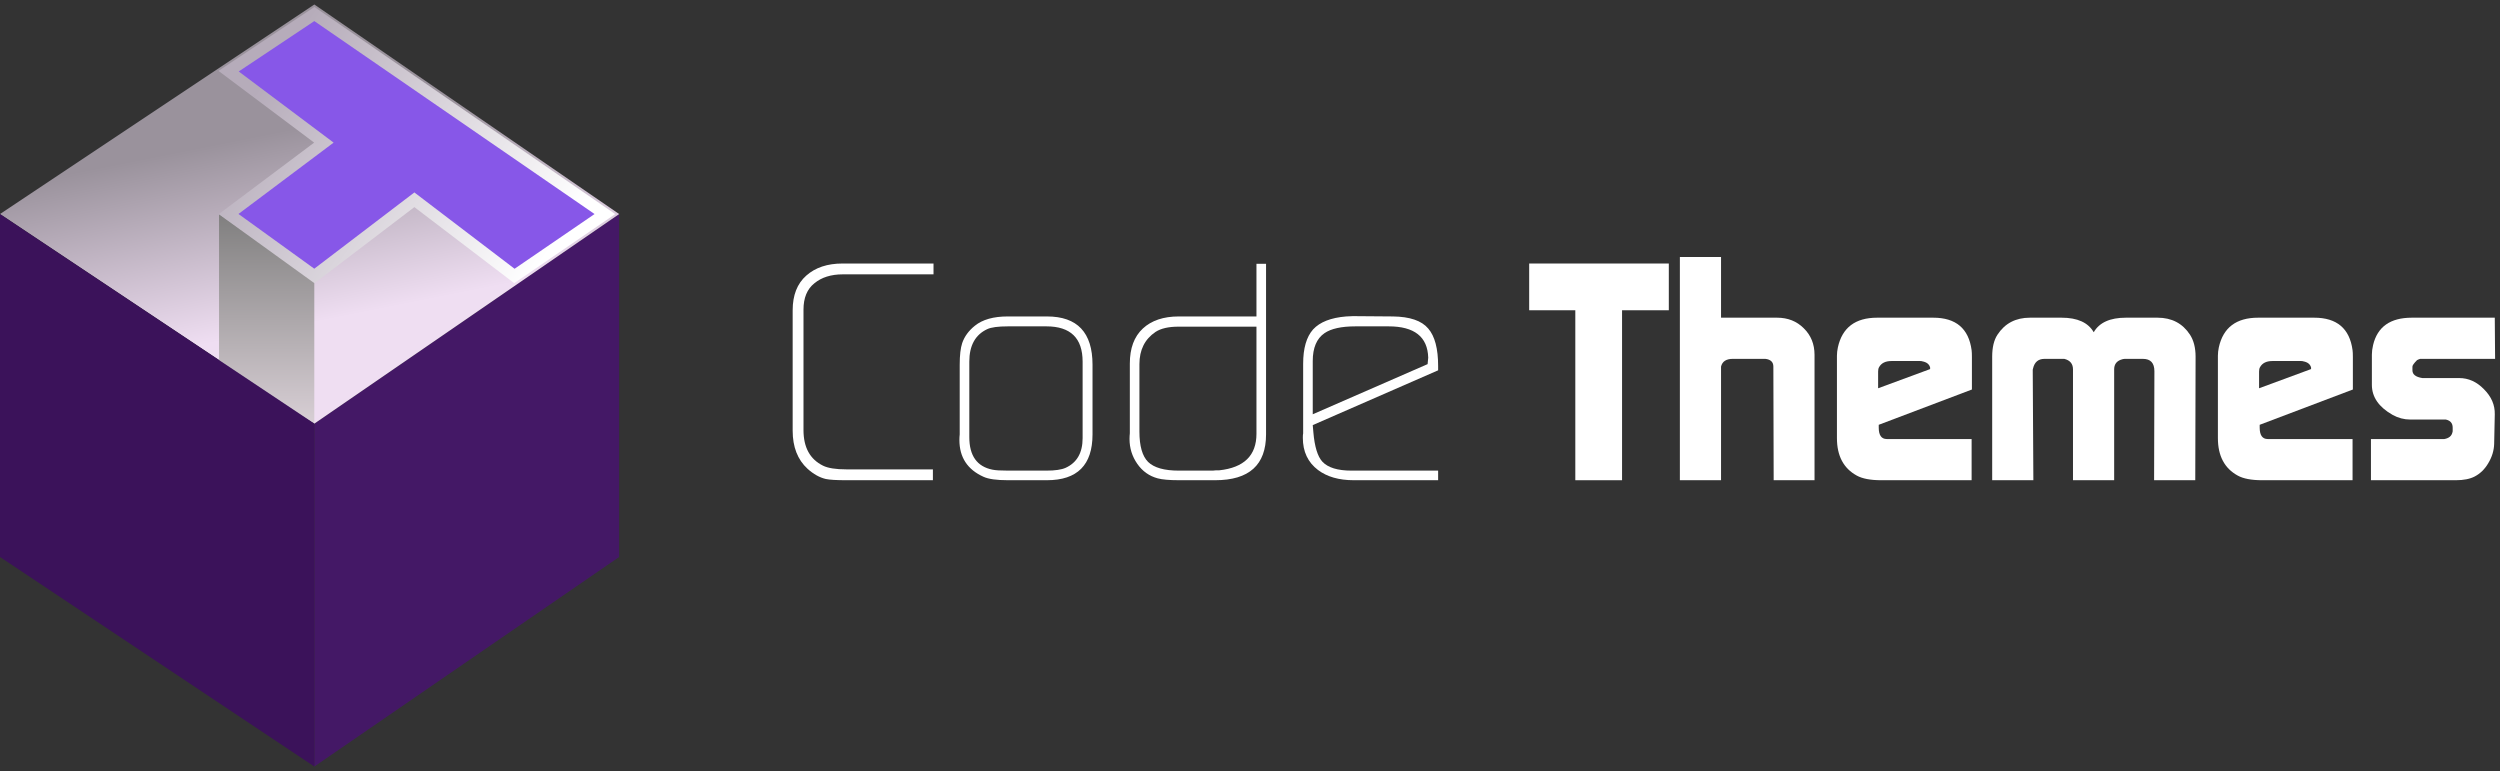
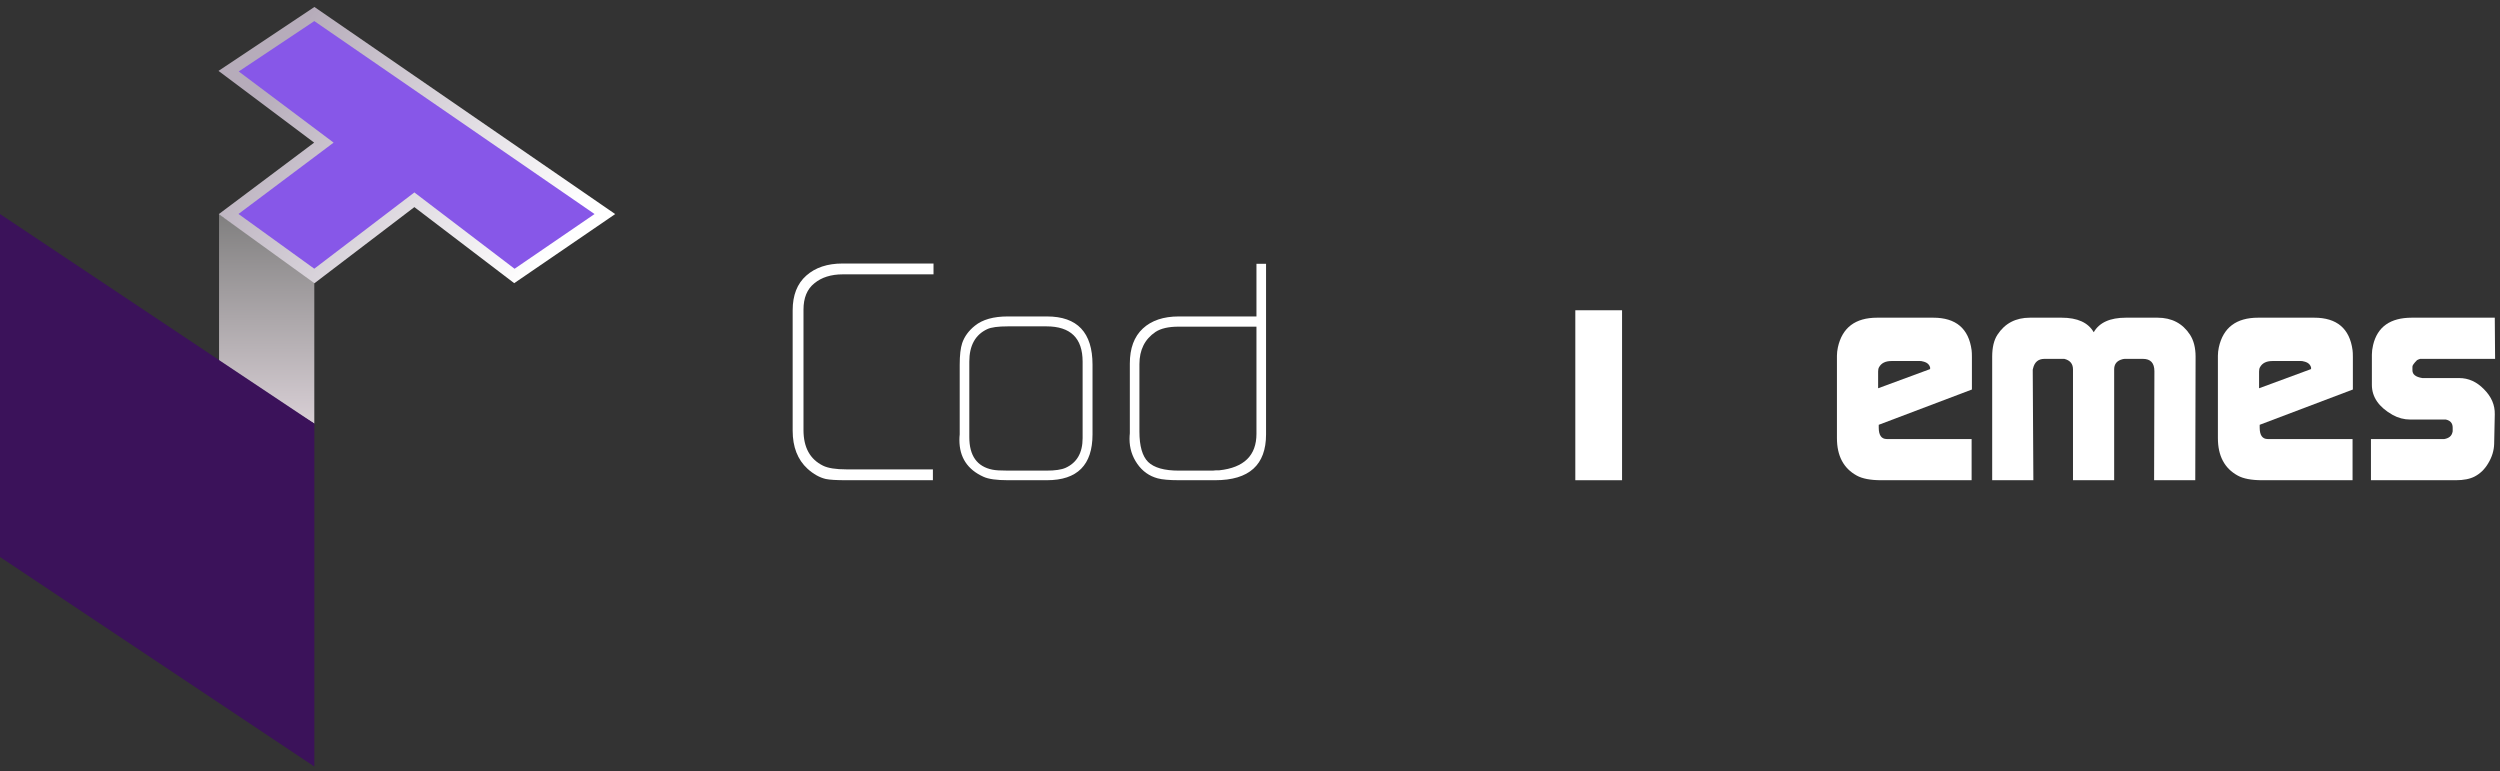
<svg xmlns="http://www.w3.org/2000/svg" width="214" height="66" viewBox="0 0 214 66" fill="none">
  <rect x="0" y="0" width="214" height="66" fill="#333333" stroke="none" />
-   <path d="M26.906 36.262L52.999 18.323V47.677L26.906 65.616V36.262Z" fill="#441866" />
-   <path d="M0 18.323L26.908 0.385L53 18.323L26.908 36.262L0 18.323Z" fill="url(#paint0_linear_0_1)" />
  <path d="M26.904 24.031V36.262L18.75 31.369V18.323L26.904 24.031Z" fill="url(#paint1_linear_0_1)" />
  <path d="M0 18.323L26.908 36.262V65.616L0 47.677V18.323Z" fill="#3B125A" />
  <path d="M26.909 1.2L19.57 6.093L27.724 12.208L19.57 18.323L26.909 23.623L35.47 17.1L44.032 23.623L51.778 18.323L26.909 1.2Z" fill="#8757E8" stroke="url(#paint2_linear_0_1)" />
  <path d="M202.953 41.107V37.582H209.234C209.622 37.512 209.852 37.326 209.923 37.026C209.94 36.99 209.949 36.946 209.949 36.893V36.602C209.949 36.231 209.755 36.001 209.366 35.913H206.319C205.789 35.913 205.285 35.78 204.808 35.515C203.624 34.844 203.033 33.987 203.033 32.945V30.348C203.033 30.101 203.068 29.827 203.139 29.526C203.51 27.972 204.614 27.194 206.451 27.194H213.553L213.58 30.719H207.167C207.096 30.736 207.008 30.772 206.902 30.825C206.637 31.09 206.504 31.275 206.504 31.381V31.699C206.504 32.053 206.787 32.273 207.352 32.362H210.506C211.301 32.362 212.007 32.68 212.626 33.316C213.262 33.952 213.571 34.667 213.553 35.462L213.5 38.006C213.482 38.572 213.315 39.119 212.997 39.649C212.696 40.162 212.308 40.541 211.831 40.789C211.424 41.001 210.885 41.107 210.214 41.107H202.953Z" fill="white" />
  <path d="M189.852 30.454C189.852 30.224 189.878 29.986 189.931 29.738C190.302 28.042 191.424 27.194 193.297 27.194H198.093C200.036 27.194 201.132 28.122 201.379 29.977C201.397 30.101 201.406 30.295 201.406 30.56V33.342L193.429 36.363V36.602C193.429 37.255 193.659 37.582 194.118 37.582H201.379V41.107H193.641C192.722 41.107 192.025 40.974 191.548 40.709C190.417 40.091 189.852 39.022 189.852 37.503V30.454ZM197.828 31.593V31.461C197.757 31.178 197.537 31.002 197.166 30.931C197.113 30.913 197.051 30.904 196.98 30.904H194.516C194.003 30.904 193.65 31.081 193.456 31.434C193.403 31.523 193.376 31.646 193.376 31.805V33.236L197.828 31.593Z" fill="white" />
  <path d="M170.531 30.533C170.531 29.738 170.681 29.111 170.982 28.652C171.618 27.68 172.545 27.194 173.764 27.194H176.467C177.828 27.194 178.746 27.61 179.223 28.44C179.7 27.61 180.619 27.194 181.979 27.194H184.682C185.901 27.194 186.829 27.68 187.465 28.652C187.783 29.146 187.942 29.774 187.942 30.533L187.915 41.107H184.391L184.417 31.779C184.417 31.072 184.09 30.719 183.437 30.719H181.873C181.785 30.719 181.67 30.745 181.529 30.798C181.158 30.94 180.972 31.213 180.972 31.62V41.107H177.448V31.62C177.448 31.143 177.2 30.843 176.706 30.719H175.01C174.48 30.719 174.153 30.993 174.029 31.54C174.029 31.558 174.02 31.593 174.003 31.646V31.779L174.056 41.107H170.531V30.533Z" fill="white" />
  <path d="M157.242 30.454C157.242 30.224 157.269 29.986 157.322 29.738C157.693 28.042 158.815 27.194 160.687 27.194H165.484C167.427 27.194 168.522 28.122 168.77 29.977C168.787 30.101 168.796 30.295 168.796 30.56V33.342L160.82 36.363V36.602C160.82 37.255 161.049 37.582 161.509 37.582H168.77V41.107H161.032C160.113 41.107 159.415 40.974 158.938 40.709C157.808 40.091 157.242 39.022 157.242 37.503V30.454ZM165.219 31.593V31.461C165.148 31.178 164.927 31.002 164.556 30.931C164.503 30.913 164.441 30.904 164.371 30.904H161.906C161.394 30.904 161.041 31.081 160.846 31.434C160.793 31.523 160.767 31.646 160.767 31.805V33.236L165.219 31.593Z" fill="white" />
-   <path d="M143.797 41.106V22H147.321V27.194H152.118C153.037 27.194 153.796 27.494 154.397 28.095C155.015 28.696 155.324 29.455 155.324 30.374V41.106H151.826L151.8 31.381C151.8 30.992 151.57 30.771 151.111 30.718H148.328C147.763 30.718 147.427 30.939 147.321 31.381V41.106H143.797Z" fill="white" />
-   <path d="M130.898 26.558V22.557H142.85V26.558H138.848V41.107H134.847V26.558H130.898Z" fill="white" />
-   <path d="M111.55 37.105V31.142C111.55 29.817 111.833 28.837 112.398 28.201C112.981 27.565 113.926 27.194 115.233 27.088C115.463 27.07 115.657 27.061 115.816 27.061L119.235 27.088C120.684 27.106 121.691 27.45 122.256 28.122C122.821 28.775 123.104 29.844 123.104 31.328V31.699L112.371 36.389L112.424 36.999C112.53 38.236 112.787 39.075 113.193 39.517C113.67 40.029 114.5 40.285 115.684 40.285H123.104V41.106H115.869C114.615 41.106 113.599 40.815 112.822 40.232C111.956 39.578 111.523 38.66 111.523 37.476C111.523 37.282 111.532 37.158 111.55 37.105ZM122.203 31.169C122.238 30.886 122.256 30.701 122.256 30.613C122.203 28.828 121.072 27.936 118.864 27.936H116.028C114.827 27.936 113.944 28.13 113.378 28.519C112.707 28.978 112.371 29.773 112.371 30.904V35.462L122.203 31.169Z" fill="white" />
+   <path d="M130.898 26.558V22.557V26.558H138.848V41.107H134.847V26.558H130.898Z" fill="white" />
  <path d="M96.714 37.078V31.116C96.714 29.809 97.085 28.811 97.827 28.122C98.569 27.433 99.594 27.088 100.901 27.088H107.553V22.583H108.374V37.184C108.374 39.799 106.925 41.106 104.028 41.106H100.927C100.097 41.106 99.488 41.053 99.099 40.947C98.375 40.753 97.792 40.338 97.35 39.702C96.908 39.066 96.688 38.359 96.688 37.582C96.688 37.423 96.696 37.255 96.714 37.078ZM100.901 40.285H103.816C103.887 40.285 103.984 40.276 104.107 40.258H104.373C106.493 40.029 107.553 38.986 107.553 37.132V27.962H100.875C100.027 27.962 99.373 28.113 98.913 28.413C97.995 29.031 97.535 29.95 97.535 31.169V36.946C97.535 38.183 97.783 39.048 98.278 39.543C98.79 40.038 99.664 40.285 100.901 40.285Z" fill="white" />
  <path d="M82.151 37.184V31.222C82.151 30.409 82.222 29.791 82.364 29.367C82.558 28.802 82.92 28.307 83.45 27.883C84.104 27.353 85.04 27.088 86.259 27.088H89.624C92.222 27.088 93.52 28.466 93.52 31.222V37.184C93.52 39.799 92.222 41.106 89.624 41.106H86.259C85.305 41.106 84.616 41.009 84.192 40.815C82.814 40.197 82.125 39.145 82.125 37.661C82.125 37.502 82.134 37.343 82.151 37.184ZM84.96 40.205C85.208 40.258 85.65 40.285 86.285 40.285H89.572C90.314 40.285 90.861 40.205 91.215 40.046C92.186 39.605 92.672 38.757 92.672 37.502V30.957C92.672 28.943 91.638 27.936 89.572 27.936H86.285C85.438 27.936 84.846 28.015 84.51 28.174C83.485 28.651 82.973 29.579 82.973 30.957V37.423C82.973 39.013 83.635 39.94 84.96 40.205Z" fill="white" />
  <path d="M67.852 36.867V26.558C67.852 25.268 68.24 24.279 69.018 23.59C69.795 22.901 70.828 22.557 72.118 22.557H79.909V23.484H72.145C71.138 23.484 70.325 23.74 69.707 24.253C69.088 24.747 68.779 25.498 68.779 26.505V36.814C68.779 38.298 69.336 39.313 70.449 39.861C70.873 40.073 71.544 40.179 72.463 40.179H79.856V41.107H72.463C71.597 41.107 71.005 41.071 70.687 41.001C70.157 40.877 69.636 40.586 69.124 40.126C68.276 39.349 67.852 38.262 67.852 36.867Z" fill="white" />
  <defs>
    <linearGradient id="paint0_linear_0_1" x1="13.046" y1="13.431" x2="16.308" y2="29.739" gradientUnits="userSpaceOnUse">
      <stop stop-color="#9A929C" />
      <stop offset="1" stop-color="#EFDEF2" />
    </linearGradient>
    <linearGradient id="paint1_linear_0_1" x1="22.827" y1="18.323" x2="22.827" y2="36.262" gradientUnits="userSpaceOnUse">
      <stop stop-color="#807F7F" />
      <stop offset="1" stop-color="#D8CFD5" />
    </linearGradient>
    <linearGradient id="paint2_linear_0_1" x1="24.87" y1="3.646" x2="48.109" y2="19.954" gradientUnits="userSpaceOnUse">
      <stop stop-color="#B6ACBA" />
      <stop offset="1" stop-color="white" />
    </linearGradient>
  </defs>
</svg>